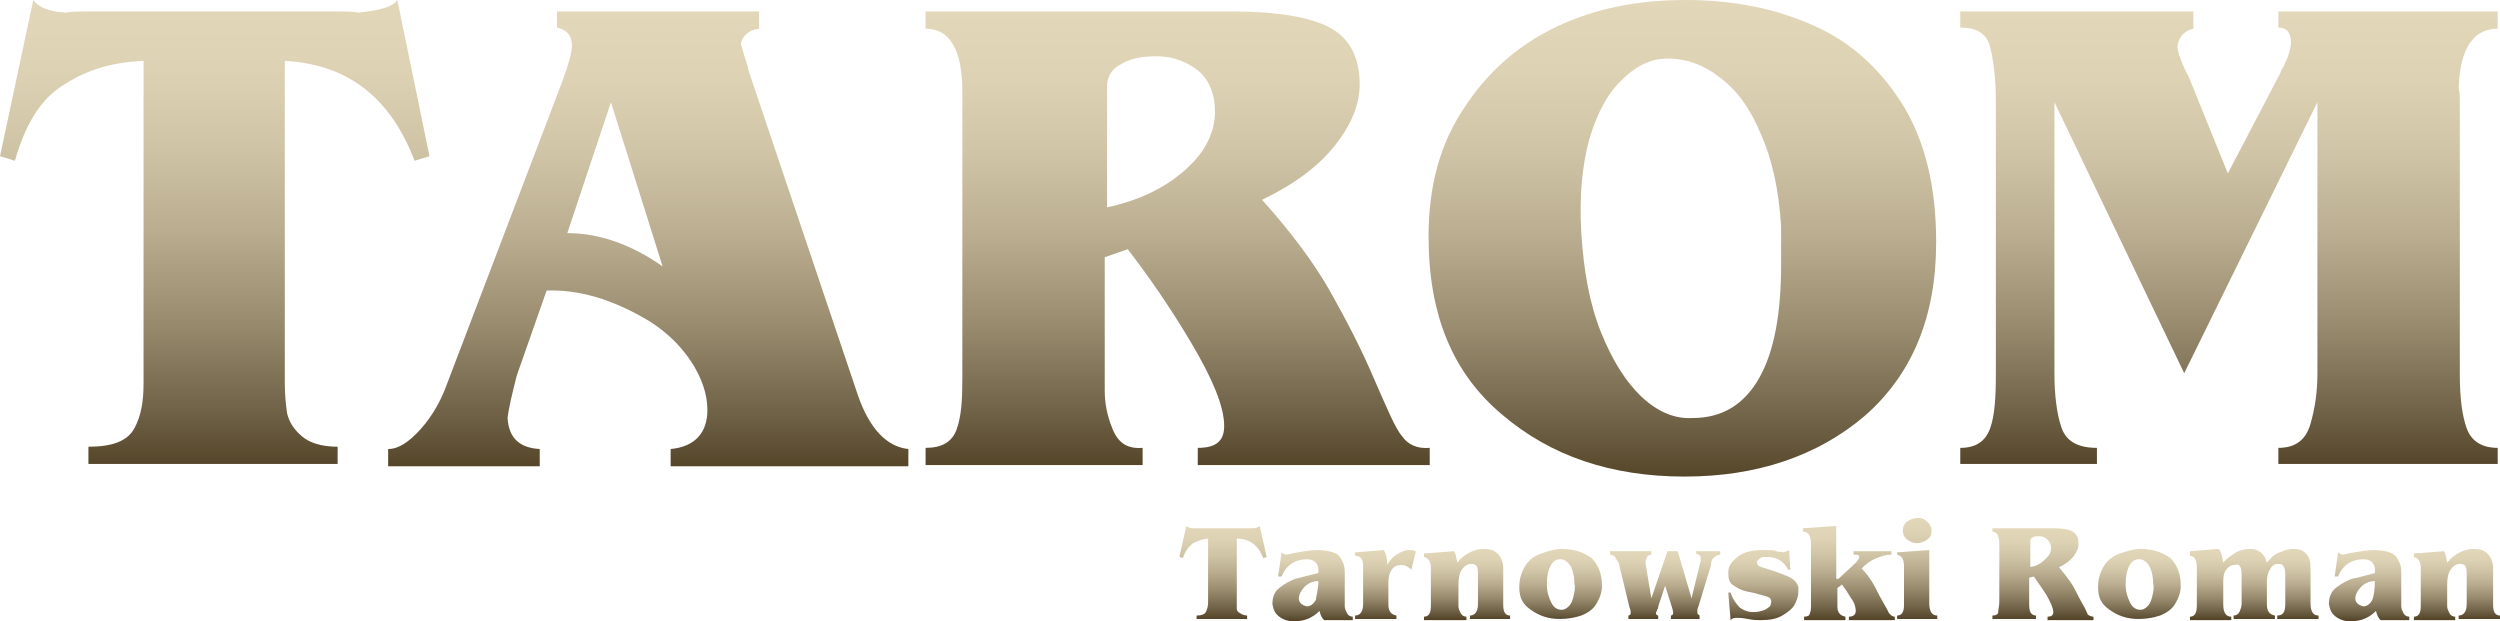
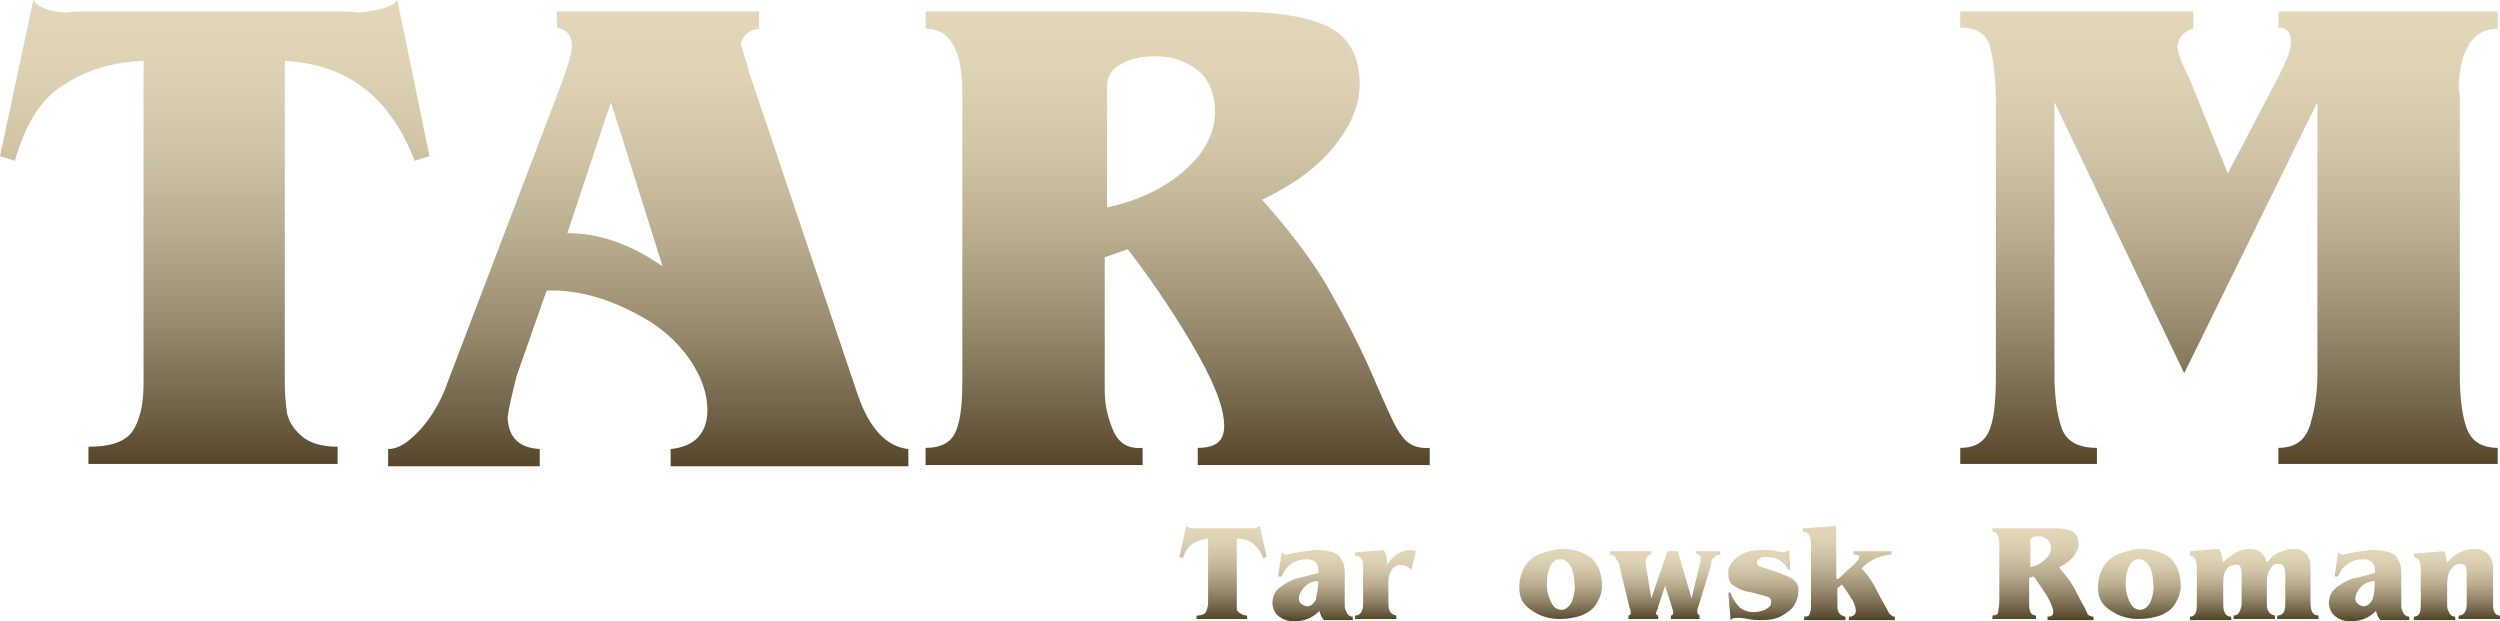
<svg xmlns="http://www.w3.org/2000/svg" xmlns:xlink="http://www.w3.org/1999/xlink" enable-background="new 0 0 217.7 54.1" viewBox="0 0 217.7 54.1">
  <linearGradient id="a">
    <stop offset=".001" stop-color="#e3d7ba" />
    <stop offset=".146" stop-color="#ded2b5" />
    <stop offset=".316" stop-color="#d0c4a7" />
    <stop offset=".5" stop-color="#b9ac8f" />
    <stop offset=".692" stop-color="#988b6e" />
    <stop offset=".89" stop-color="#6f6145" />
    <stop offset="1" stop-color="#55462a" />
  </linearGradient>
  <linearGradient id="b" gradientUnits="userSpaceOnUse" x1="18.69" x2="18.69" xlink:href="#a" y1="0" y2="40.44" />
  <linearGradient id="c" gradientUnits="userSpaceOnUse" x1="56.46" x2="56.46" xlink:href="#a" y1=".96" y2="40.56" />
  <linearGradient id="d" gradientUnits="userSpaceOnUse" x1="102.599" x2="102.599" xlink:href="#a" y1=".96" y2="40.44" />
  <linearGradient id="e" gradientUnits="userSpaceOnUse" x1="146.489" x2="146.489" xlink:href="#a" y1="0" y2="41.52" />
  <linearGradient id="f" gradientUnits="userSpaceOnUse" x1="194.008" x2="194.008" xlink:href="#a" y1=".96" y2="40.44" />
  <linearGradient id="g" gradientUnits="userSpaceOnUse" x1="106.482" x2="106.482" xlink:href="#a" y1="45.801" y2="53.889" />
  <linearGradient id="h" gradientUnits="userSpaceOnUse" x1="114.209" x2="114.209" xlink:href="#a" y1="47.816" y2="54.032" />
  <linearGradient id="i" gradientUnits="userSpaceOnUse" x1="120.619" x2="120.619" xlink:href="#a" y1="47.889" y2="53.913" />
  <linearGradient id="j" gradientUnits="userSpaceOnUse" x1="127.764" x2="127.764" xlink:href="#a" y1="47.816" y2="53.889" />
  <linearGradient id="k" gradientUnits="userSpaceOnUse" x1="135.864" x2="135.864" xlink:href="#a" y1="47.816" y2="54.057" />
  <linearGradient id="l" gradientUnits="userSpaceOnUse" x1="144.942" x2="144.942" xlink:href="#a" y1="47.984" y2="53.889" />
  <linearGradient id="m" gradientUnits="userSpaceOnUse" x1="153.588" x2="153.588" xlink:href="#a" y1="47.816" y2="54.081" />
  <linearGradient id="n" gradientUnits="userSpaceOnUse" x1="161.159" x2="161.159" xlink:href="#a" y1="45.776" y2="53.889" />
  <linearGradient id="o" gradientUnits="userSpaceOnUse" x1="166.912" x2="166.912" xlink:href="#a" y1="45.105" y2="53.889" />
  <linearGradient id="p" gradientUnits="userSpaceOnUse" x1="178.007" x2="178.007" xlink:href="#a" y1="45.992" y2="53.889" />
  <linearGradient id="q" gradientUnits="userSpaceOnUse" x1="186.298" x2="186.298" xlink:href="#a" y1="47.816" y2="54.057" />
  <linearGradient id="r" gradientUnits="userSpaceOnUse" x1="196.373" x2="196.373" xlink:href="#a" y1="47.816" y2="53.889" />
  <linearGradient id="s" gradientUnits="userSpaceOnUse" x1="206.283" x2="206.283" xlink:href="#a" y1="47.816" y2="54.032" />
  <linearGradient id="t" gradientUnits="userSpaceOnUse" x1="213.959" x2="213.959" xlink:href="#a" y1="47.816" y2="53.889" />
  <path d="m12.5 5.3c-2.5.1-4.8.7-6.8 2-2.1 1.2-3.5 3.5-4.4 6.7l-1.3-.4 2.9-13.6c.4.6 1.3 1 2.8 1.1.5-.1 1.2-.1 1.9-.1h21.9c.7 0 1.3 0 1.7.1 1.9-.2 3-.5 3.4-1.1l2.8 13.6-1.3.4c-2.1-5.5-5.8-8.4-11.3-8.7v28.1c0 1 .1 1.9.2 2.6.2.8.6 1.4 1.3 2s1.8.9 3.1.9v1.5h-21.7v-1.5c2.1 0 3.4-.5 4-1.6s.8-2.4.8-3.9z" fill="url(#b)" />
  <path d="m47.6 25.3-2.6 7.4c-.4 1.6-.7 2.8-.8 3.7.1 1.7 1 2.6 2.8 2.7v1.5h-13.2v-1.5c.9 0 1.8-.6 2.8-1.7s1.8-2.5 2.3-3.9l10.1-26.5c.5-1.4.8-2.4.8-3 0-.9-.4-1.4-1.3-1.6v-1.4h17.6v1.5c-.9.1-1.4.6-1.6 1.3.1.3.2.6.3 1s.3.8.4 1.4l9.5 28.2c1 2.9 2.5 4.5 4.4 4.7v1.5h-20.7v-1.5c2.1-.2 3.2-1.4 3.2-3.4 0-1.4-.5-2.8-1.4-4.2-1-1.5-2.2-2.6-3.6-3.5-3.3-2-6.3-2.8-9-2.7zm1.8-5c2.8 0 5.6 1 8.3 2.9l-4.5-14.3z" fill="url(#c)" />
  <path d="m96.2 22.4v11.6c0 1.1.2 2.2.7 3.4s1.3 1.7 2.6 1.6v1.5h-18.9v-1.5c1.4 0 2.3-.5 2.7-1.6s.5-2.5.5-4.3v-25.1c0-3.7-1.1-5.5-3.2-5.5v-1.5h26.7c4 0 6.8.5 8.5 1.4s2.6 2.6 2.6 4.9c0 1.8-.7 3.5-2.1 5.3s-3.5 3.4-6.4 4.8c2.6 2.9 4.6 5.6 6 8.1s2.7 5 3.8 7.6c1.1 2.5 1.8 4.2 2.4 4.9.5.7 1.3 1.1 2.4 1v1.5h-20.2v-1.5c1.6 0 2.3-.6 2.3-1.9 0-1.7-1-4.1-2.9-7.3s-3.8-5.9-5.5-8.1zm0-4.3c2.9-.6 5.2-1.7 7-3.3 1.7-1.5 2.6-3.2 2.6-5.1 0-1.5-.5-2.7-1.4-3.5-1-.8-2.2-1.3-3.7-1.3-1.3 0-2.3.2-3.1.7-.8.4-1.2 1.1-1.2 1.9v10.6z" fill="url(#d)" />
-   <path d="m124.4 20.6c0-4.4 1-8.1 3.1-11.2 2-3.1 4.7-5.5 8.1-7.1s7.1-2.3 11.2-2.3c4.3 0 8 .8 11.3 2.3s5.8 3.9 7.7 7c1.9 3.2 2.8 7.1 2.8 11.8 0 6.5-2.1 11.5-6.2 15.1-4.1 3.5-9.4 5.3-15.7 5.3-6.4 0-11.7-1.8-15.9-5.4-4.3-3.6-6.4-8.7-6.4-15.5zm13.3-.3c.2 3.2.7 6.1 1.7 8.6s2.2 4.4 3.6 5.7 2.9 1.9 4.4 1.8c2.6 0 4.5-1.2 5.8-3.5s1.9-5.6 1.9-9.9v-3.3c-.2-3.2-.8-5.9-1.8-8.1-.9-2.2-2.1-3.8-3.6-4.9-1.4-1.1-2.9-1.6-4.5-1.6-1.4 0-2.7.6-3.9 1.8-1.3 1.2-2.2 2.9-2.9 5.2-.6 2.2-.9 4.9-.7 8.2z" fill="url(#e)" />
  <path d="m194 15.1 4.6-8.8c0-.1.1-.3.3-.6.1-.3.3-.6.4-1 .1-.3.2-.7.2-1 0-.9-.4-1.3-1.1-1.3v-1.4h19.1v1.5c-2.1 0-3.3 1.7-3.4 5.2.1.3.1.8.1 1.3v23.6c0 2 .2 3.6.6 4.7s1.3 1.7 2.7 1.7v1.4h-19.1v-1.4c1.5 0 2.4-.7 2.8-2.1s.6-2.8.6-4.4v-23.6l-11.6 23.6-11.3-23.6v23.6c0 1.9.2 3.5.6 4.7s1.4 1.8 3.1 1.8v1.4h-11.9v-1.4c1.4 0 2.2-.6 2.6-1.7s.5-2.7.5-4.8v-23.6c0-2-.2-3.6-.5-4.8s-1.2-1.7-2.6-1.7v-1.4h20.3v1.5c-.8.2-1.3.7-1.4 1.6.1.6.4 1.5 1 2.6z" fill="url(#f)" />
  <path d="m105.3 46.9c-.5 0-1 .2-1.4.4-.4.3-.7.7-.9 1.3l-.3-.1.6-2.7c.1.1.3.2.6.2h.4 4.4.3c.4 0 .6-.1.7-.2l.6 2.7-.3.1c-.4-1.1-1.2-1.7-2.3-1.7v5.6.5c0 .2.1.3.3.4.1.1.4.2.6.2v.3h-4.4v-.3c.4 0 .7-.1.8-.3s.2-.5.2-.8v-5.6z" fill="url(#g)" />
  <path d="m114.8 49.9c.1-.8-.3-1.2-1-1.2-1 0-1.8.5-2.2 1.5h-.3l.3-2.1c.1.1.3.2.4.2s.4-.1 1-.2 1.2-.2 1.7-.2c.9 0 1.6.2 1.9.5.3.4.5.8.5 1.4v3c0 .2.1.4.2.6s.3.3.5.3v.3h-2.5c-.2-.2-.3-.4-.4-.8-.6.6-1.3.9-2.2.9-.5 0-.9-.1-1.3-.4s-.5-.6-.6-1.1c0-.6.2-1.1.6-1.4.5-.4.9-.6 1.4-.8.5-.1 1.1-.3 2-.5zm0 .7c-.5 0-.9.2-1.2.5s-.5.7-.5 1c0 .4.3.6.7.7.3 0 .6-.2.8-.6 0-.3.2-.8.2-1.6z" fill="url(#h)" />
  <path d="m120.8 49.2c.2-.4.5-.7.8-.9s.7-.4 1.1-.4c.2 0 .4 0 .6.1l-.4 1.6c-.2-.2-.5-.4-.9-.4-.3 0-.6.1-.8.4s-.3.6-.3 1.1v1.9c0 .6.2.9.7 1v.3h-3.6v-.3c.4 0 .7-.3.7-1v-3.3c0-.6-.2-.9-.7-.9v-.3l2.5-.2c.2.3.3.7.3 1.3z" fill="url(#i)" />
-   <path d="m126.9 49c.3-.4.7-.7 1.1-.9s.8-.3 1.2-.3c.5 0 .9.1 1.2.4s.5.7.5 1.3v3.2c0 .6.2.9.6.9v.3h-3.5v-.3c.4 0 .7-.3.7-1v-2.3c0-.5 0-.8-.1-1-.1-.1-.2-.2-.5-.2s-.6.2-.8.5-.3.7-.3 1.3v1.9c0 .2.1.4.2.6s.3.3.5.3v.3h-3.7v-.3c.4 0 .6-.3.6-.9v-3.3c0-.6-.2-.9-.6-1v-.3l2.6-.2c.1 0 .2.4.3 1z" fill="url(#j)" />
  <path d="m132.3 51.1c0-.7.2-1.3.5-1.8s.8-.9 1.4-1.1 1.2-.4 1.8-.4c1.1 0 1.9.3 2.6.8.6.6.9 1.4.9 2.4 0 .6-.2 1.1-.5 1.6s-.8.8-1.3 1c-.6.2-1.2.3-1.9.3-1 0-1.8-.3-2.5-.8s-1-1-1-2zm2.4-.2c0 .7.2 1.2.4 1.6s.5.6.9.6c.2 0 .4-.1.6-.3s.3-.4.4-.8.2-.8.1-1.2c0-.5-.1-.9-.2-1.2s-.3-.6-.5-.7c-.2-.2-.4-.2-.6-.2-.3 0-.6.2-.8.6s-.3.9-.3 1.6z" fill="url(#k)" />
  <path d="m143.8 52.1 1.4-4.1h.9l1.2 4.1.8-3.3v-.1-.1c0-.2-.1-.3-.4-.4v-.2h2.1v.3c-.2 0-.4.1-.6.3s-.2.4-.2.6l-1.1 3.6c-.1.2-.1.4-.1.5 0 .2.1.2.2.3v.3h-2.5v-.3c.1 0 .2-.1.2-.2 0 0 0-.2-.1-.5l-.6-1.9-.6 1.8c0 .1 0 .2-.1.3 0 .1-.1.2-.1.3s.1.2.2.2v.3h-2.6v-.3c.1 0 .2-.1.2-.2s0-.3-.1-.5l-.9-3.7c0-.2-.2-.4-.3-.6s-.3-.3-.5-.3v-.3h3.6v.3c-.3 0-.4.2-.5.5v.2.1z" fill="url(#l)" />
  <path d="m155.8 47.9.1 1.7h-.2c-.1-.3-.4-.6-.7-.8s-.7-.3-1.1-.3c-.3 0-.5 0-.6.1s-.3.2-.3.3c0 .2 0 .3.2.4s.6.2 1.2.4 1.1.4 1.5.6.6.5.7.8v.4c0 .4-.1.7-.3 1.1s-.6.7-1.1 1-1.1.4-1.9.4c-.3 0-.6 0-1.1-.1s-.8-.1-1-.1c-.3 0-.4.1-.5.2l-.2-2.4h.2c.2.6.5 1 .8 1.3.4.3.8.4 1.2.4s.7-.1 1-.2c.3-.2.5-.3.5-.5.1-.3 0-.5-.2-.6s-.7-.2-1.4-.4c-.7-.1-1.2-.3-1.6-.6-.4-.2-.5-.6-.5-1.1v-.1c0-.5.3-.9.8-1.3s1.2-.6 2.1-.6h.7c.2 0 .4 0 .6.1s.4 0 .6.1c.3-.1.5-.2.5-.2z" fill="url(#m)" />
  <path d="m160.1 50.4 1.5-1.4c.2-.2.3-.4.3-.5 0-.2-.2-.2-.5-.2v-.3h3.3v.3c-.4 0-.8.1-1.3.3s-.9.5-1.3.9c.4.4.7.8 1 1.3s.5 1 .8 1.5.5.9.6 1.1c.2.2.3.3.5.3v.3h-4v-.3c.4 0 .6-.2.6-.5s-.1-.7-.4-1.1c-.3-.5-.5-.8-.8-1.2l-.4.3v1.6c0 .5.2.8.7.9v.3h-3.6v-.3c.3 0 .5-.1.5-.3.1-.2.1-.4.1-.7v-5.3c0-.7-.2-1.1-.7-1.1v-.3l2.9-.2v4.6z" fill="url(#n)" />
-   <path d="m165.1 48.1 2.9-.2v4.6c0 .7.2 1.1.7 1.1v.3h-3.5v-.3c.4 0 .6-.3.6-.9v-3.4c0-.6-.2-.9-.6-1v-.2zm.6-1.9c0-.3.1-.6.4-.8s.6-.3.9-.3c.2 0 .3 0 .5.1s.3.2.5.4c.1.2.2.3.2.6 0 .4-.1.6-.4.8s-.6.3-.9.3-.5-.1-.8-.3-.4-.5-.4-.8z" fill="url(#o)" />
  <path d="m176.7 50.3v2.3c0 .2 0 .4.1.7.1.2.3.3.5.3v.3h-3.8v-.3c.3 0 .5-.1.5-.3s.1-.5.1-.9v-5c0-.7-.2-1.1-.6-1.1v-.3h5.3c.8 0 1.4.1 1.7.3s.5.5.5 1c0 .4-.1.7-.4 1.1s-.7.7-1.3 1c.5.6.9 1.1 1.2 1.6s.5 1 .8 1.5.4.8.5 1c.1.1.3.2.5.2v.3h-4v-.3c.3 0 .5-.1.5-.4s-.2-.8-.6-1.5c-.4-.6-.8-1.2-1.1-1.6zm0-.9c.6-.1 1-.3 1.4-.7s.5-.6.5-1c0-.3-.1-.5-.3-.7s-.4-.3-.7-.3-.5 0-.6.1c-.2.1-.2.2-.2.4v2.2z" fill="url(#p)" />
  <path d="m182.7 51.1c0-.7.2-1.3.5-1.8s.8-.9 1.4-1.1 1.2-.4 1.8-.4c1.1 0 1.9.3 2.6.8.6.6.9 1.4.9 2.4 0 .6-.2 1.1-.5 1.6s-.8.8-1.3 1c-.6.2-1.2.3-1.9.3-1 0-1.8-.3-2.5-.8s-1-1-1-2zm2.4-.2c0 .7.2 1.2.4 1.6s.5.6.9.6c.2 0 .4-.1.6-.3s.3-.4.4-.8.2-.8.1-1.2c0-.5-.1-.9-.2-1.2s-.3-.6-.5-.7c-.2-.2-.4-.2-.6-.2-.3 0-.6.2-.8.6s-.3.9-.3 1.6z" fill="url(#q)" />
  <path d="m193.6 49c.3-.4.7-.6 1.1-.9.4-.2.8-.3 1.2-.3.8 0 1.3.4 1.5 1.2.3-.4.6-.7 1.1-.9s.8-.3 1.2-.3c.5 0 .8.1 1.1.4s.4.7.4 1.3v3c0 .7.2 1.1.7 1.1v.3h-3.6v-.3c.5 0 .7-.3.7-1v-2.3c0-.4 0-.7-.1-.9s-.2-.3-.5-.3c-.4 0-.6.2-.8.6s-.2.8-.2 1.1v1.8c0 .6.2.9.7 1v.3h-3.6v-.3c.2 0 .4-.1.5-.3s.2-.5.2-.7v-2.3c0-.4 0-.7-.1-.9s-.2-.3-.5-.2c-.4 0-.6.2-.8.5s-.2.7-.2 1.1v1.8c0 .7.2 1.1.7 1.1v.3h-3.6v-.3c.4 0 .6-.3.6-1v-3.3c0-.6-.2-1-.6-1v-.4l2.5-.2c.2.2.3.6.4 1.2z" fill="url(#r)" />
  <path d="m206.8 49.9c.1-.8-.3-1.2-1-1.2-1 0-1.8.5-2.2 1.5h-.3l.3-2.1c.1.1.3.2.4.2s.4-.1 1-.2 1.2-.2 1.7-.2c.9 0 1.6.2 1.9.5.3.4.5.8.5 1.4v3c0 .2.1.4.2.6s.3.3.5.3v.3h-2.5c-.2-.2-.3-.4-.4-.8-.6.6-1.3.9-2.2.9-.5 0-.9-.1-1.3-.4s-.5-.6-.6-1.1c0-.6.2-1.1.6-1.4.5-.4.9-.6 1.4-.8.6-.1 1.2-.3 2-.5zm0 .7c-.5 0-.9.2-1.2.5s-.5.7-.5 1c0 .4.3.6.7.7.3 0 .6-.2.8-.6.1-.3.2-.8.2-1.6z" fill="url(#s)" />
  <path d="m213.1 49c.3-.4.7-.7 1.1-.9s.8-.3 1.2-.3c.5 0 .9.1 1.2.4s.5.7.5 1.3v3.2c0 .6.2.9.6.9v.3h-3.6v-.3c.4 0 .7-.3.7-1v-2.3c0-.5 0-.8-.1-1-.1-.1-.2-.2-.5-.2s-.6.2-.8.5-.3.7-.3 1.3v1.9c0 .2.1.4.2.6s.3.3.5.3v.3h-3.6v-.3c.4 0 .6-.3.6-.9v-3.3c0-.6-.2-.9-.6-1v-.3l2.6-.2c.1 0 .2.4.3 1z" fill="url(#t)" />
</svg>